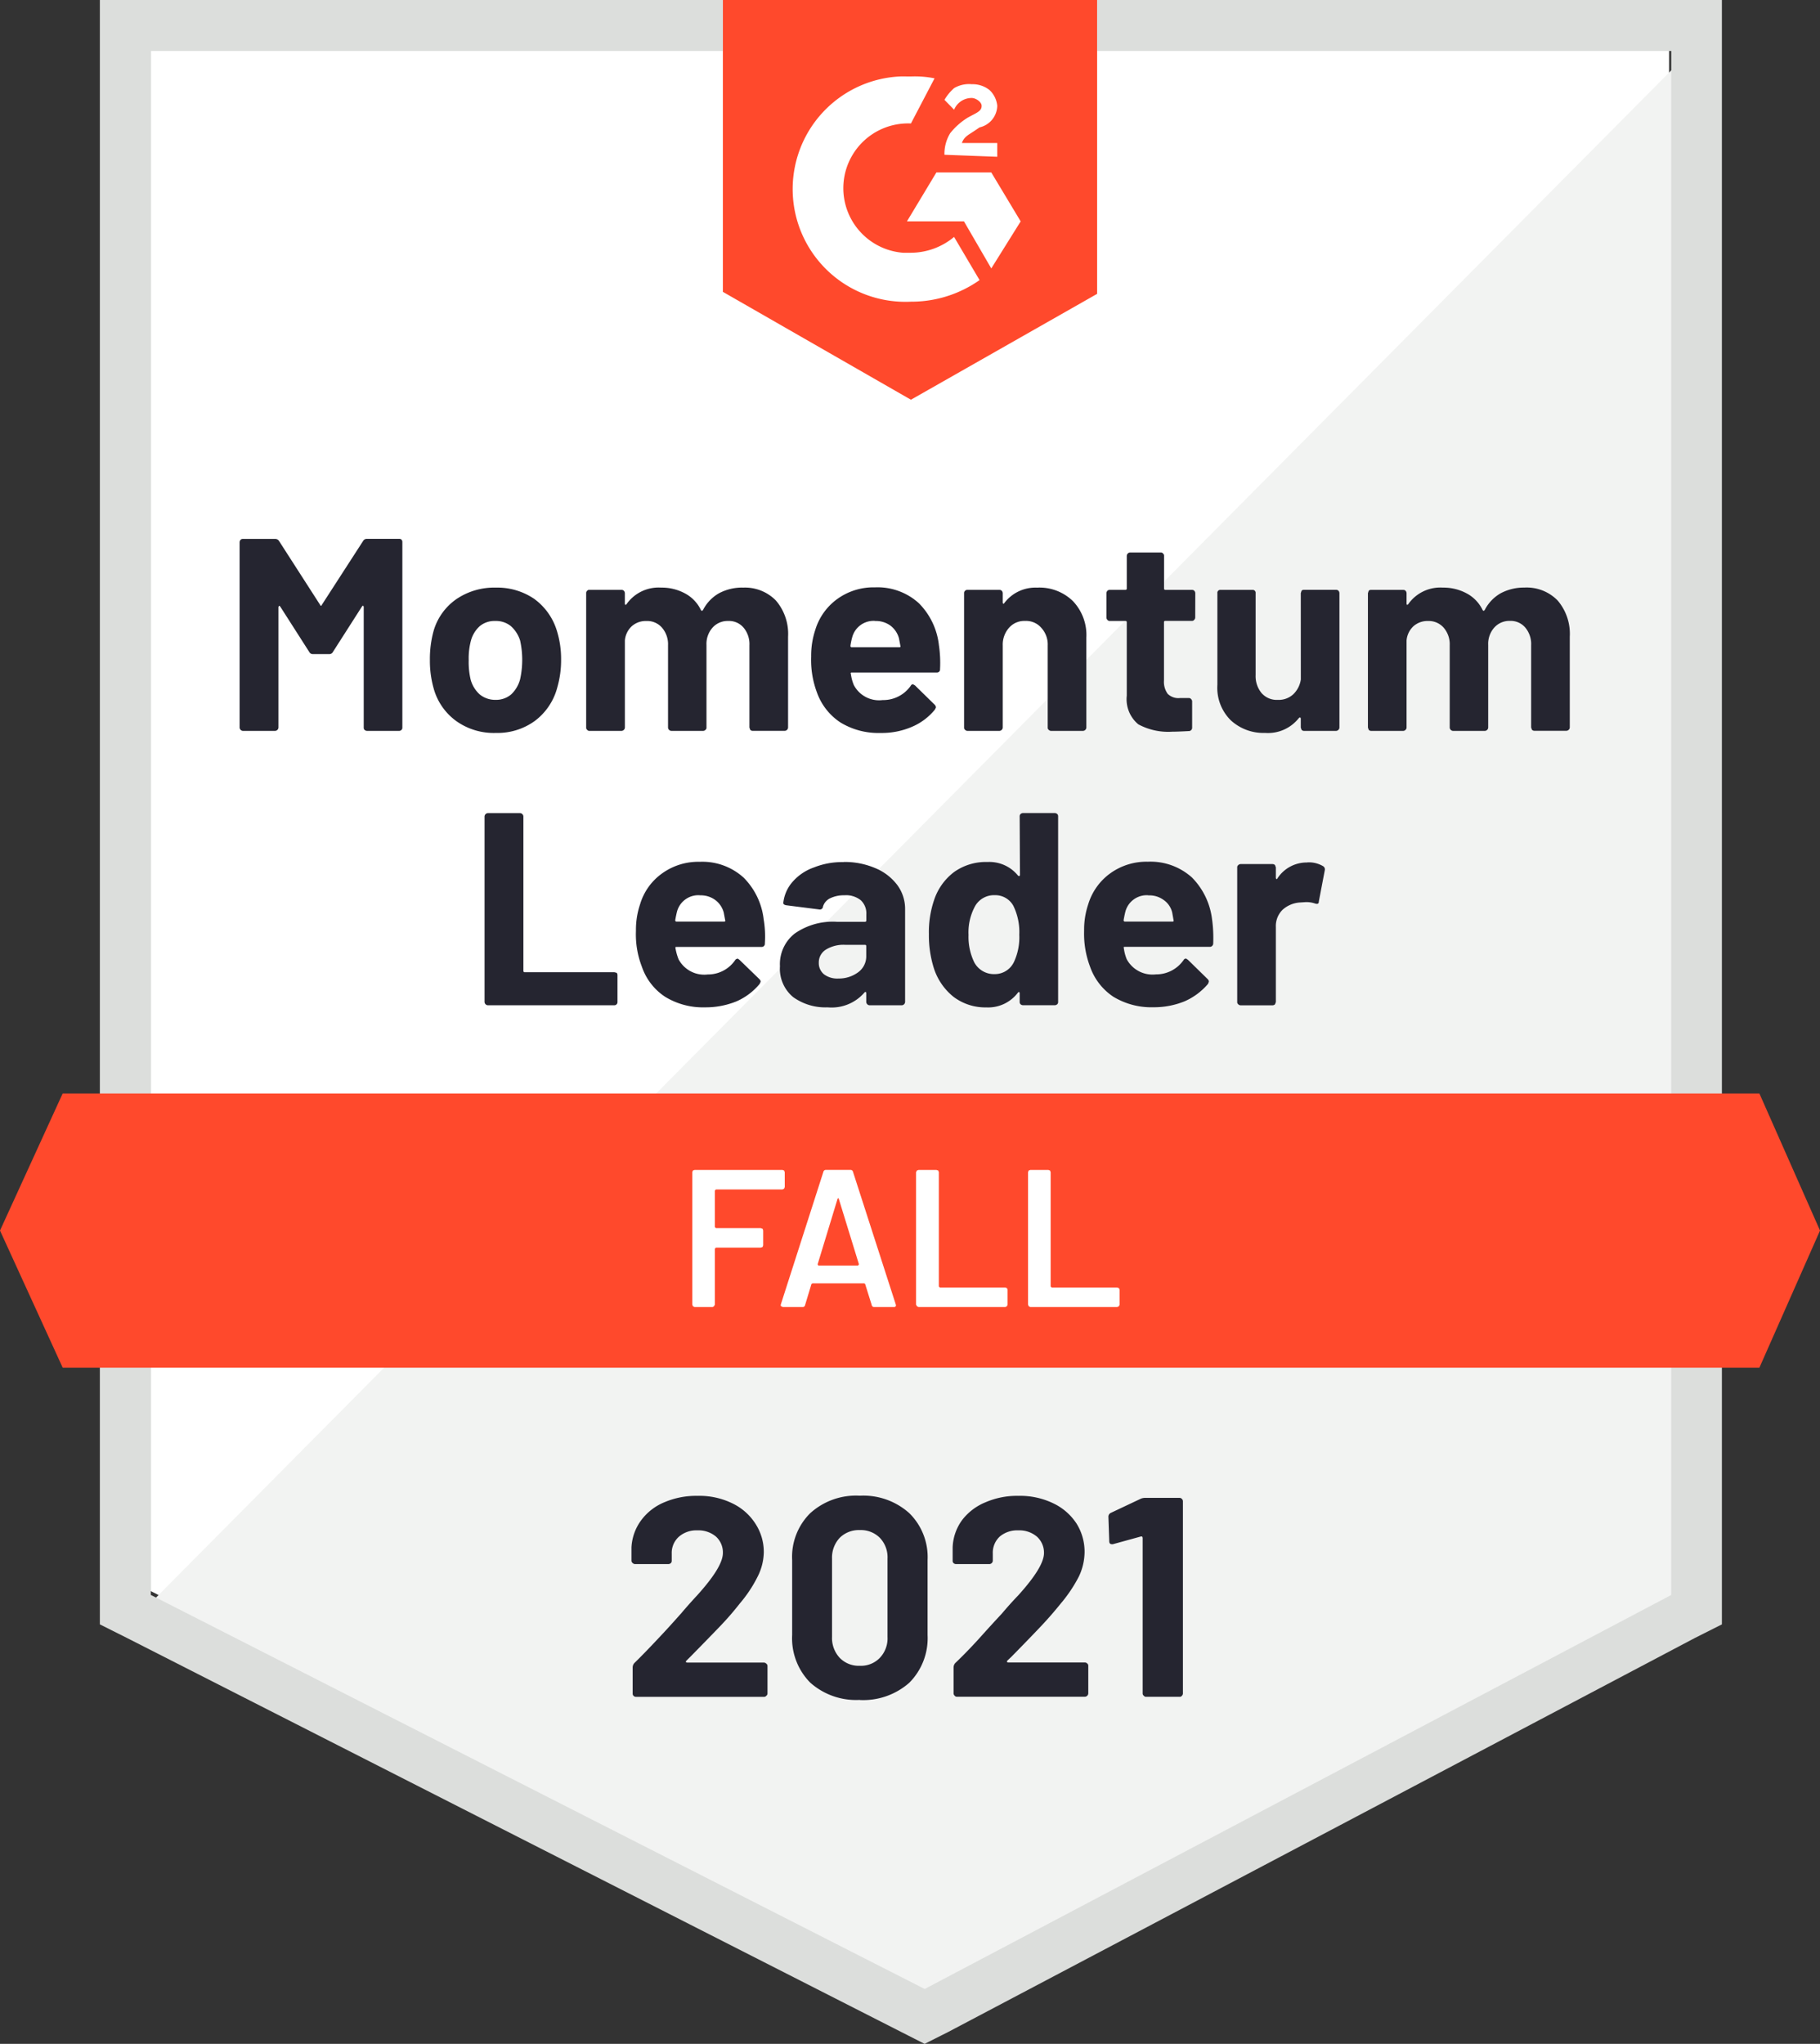
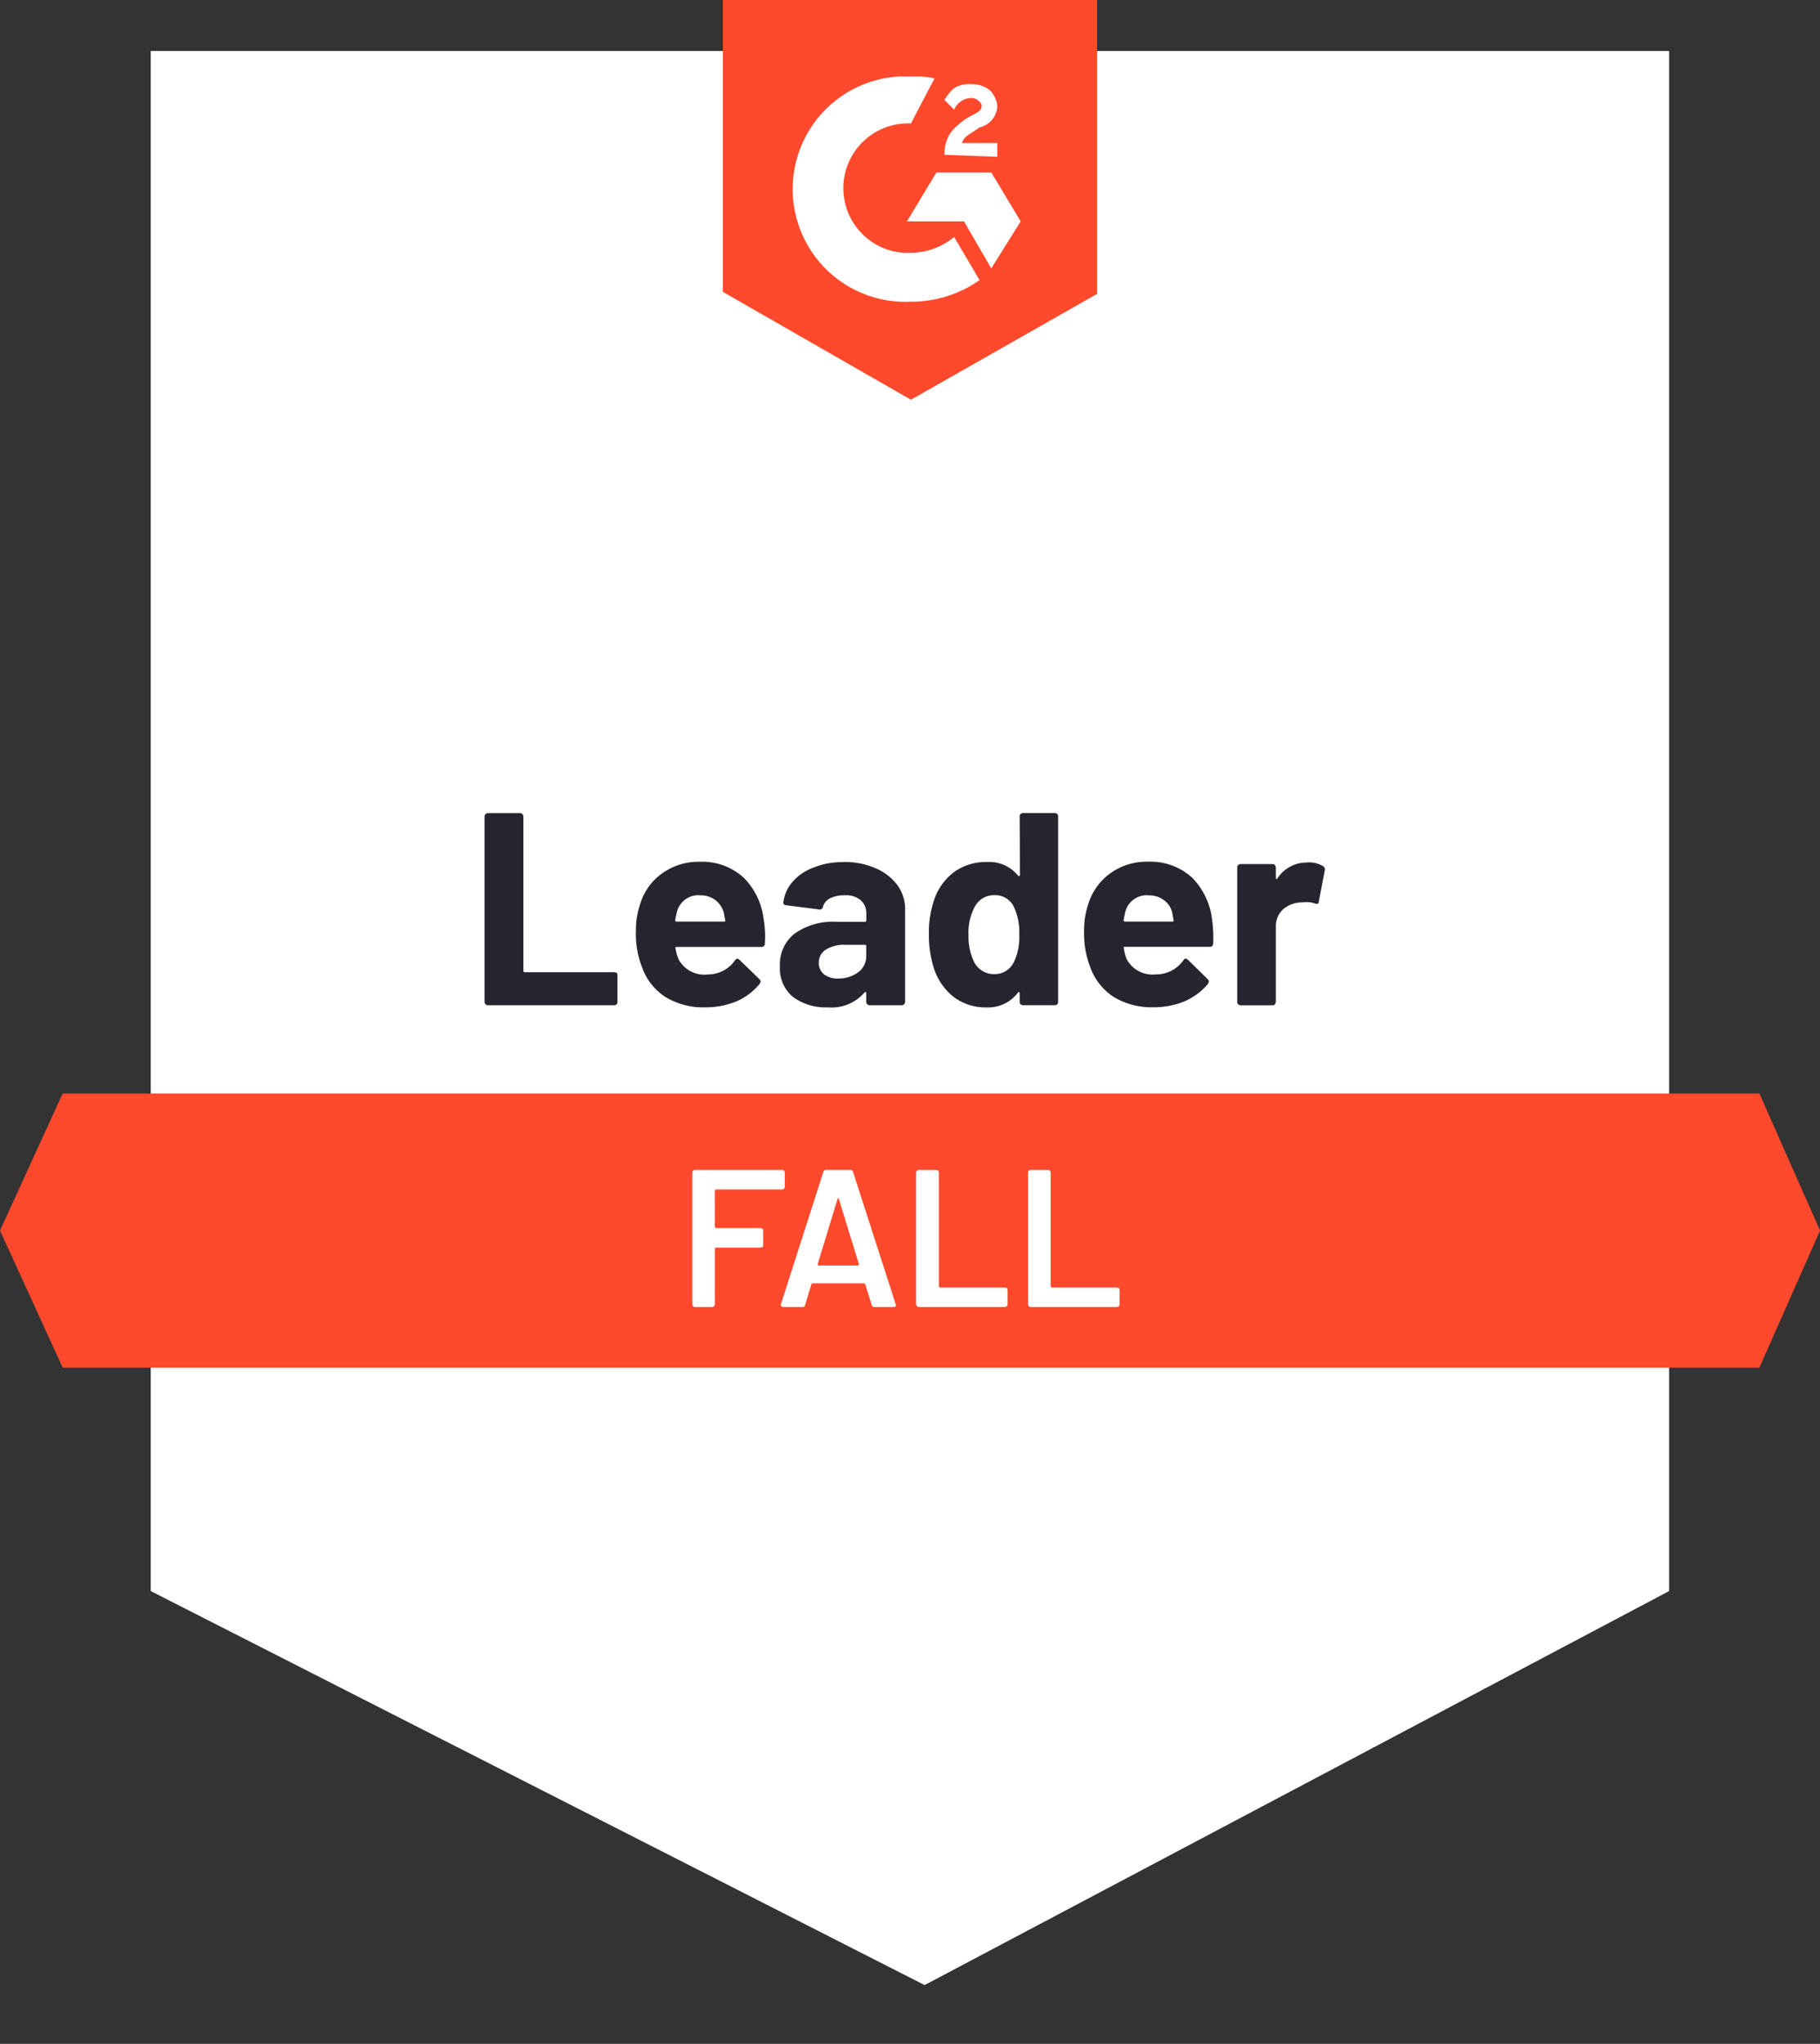
<svg xmlns="http://www.w3.org/2000/svg" id="Group_2572" data-name="Group 2572" width="86.206" height="96.786" viewBox="0 0 86.206 96.786">
  <rect x="0" y="0" width="86.206" height="96.786" fill="#333333" stroke="none" />
  <g id="container">
    <path id="Path_1650" data-name="Path 1650" d="M81.8,122.731l36.655,18.658,35.263-18.658V49.8H81.8Z" transform="translate(-74.66 -47.387)" fill="#fff" />
-     <path id="Path_1651" data-name="Path 1651" d="M155.126,49.829l-73.4,73.962,38.047,18.834,35.351-18.094Z" transform="translate(-75.324 -47.143)" fill="#f2f3f2" />
-     <path id="Path_1652" data-name="Path 1652" d="M81.556,76.28v50.194l1.3.652,36.655,18.649,1.11.564,1.119-.564,35.351-18.649,1.294-.652V49.553H81.556Zm2.414,48.8V51.967h72.016v73.115l-35.361,18.658Z" transform="translate(-76.826 -49.553)" fill="#dcdedc" />
    <path id="logo" d="M93.494,53.174a4.786,4.786,0,0,1,1.119.088L93.494,55.4a3.067,3.067,0,0,0-.37,6.122h.37a3.219,3.219,0,0,0,2.044-.749l1.207,2.044a5.608,5.608,0,0,1-3.251,1.022,5.339,5.339,0,1,1-.457-10.668ZM97.3,57.719l1.392,2.317L97.3,62.264l-1.294-2.229h-2.7L94.7,57.719Zm-2.219-.837a1.89,1.89,0,0,1,.273-1.022,3.221,3.221,0,0,1,.837-.74l.185-.1c.37-.185.467-.272.467-.457s-.282-.37-.467-.37a.9.9,0,0,0-.837.555l-.457-.467a2.3,2.3,0,0,1,.457-.555,1.389,1.389,0,0,1,.837-.185,1.292,1.292,0,0,1,.837.273,1.177,1.177,0,0,1,.37.749,1.074,1.074,0,0,1-.837,1.022l-.273.185c-.282.185-.467.273-.565.555h1.674v.652Zm-1.587,11.6,8.818-5.013V49.553H84.588V63.374Z" transform="translate(-50.347 -49.553)" fill="#ff492c" />
    <path id="banner" d="M164.405,54.873H84.039L81.07,61.365l2.969,6.492h80.367l2.871-6.492Z" transform="translate(-81.07 -3.093)" fill="#ff492c" />
    <path id="Path_1653" data-name="Path 1653" d="M83.584,62.61a.167.167,0,0,1-.156-.156h0V53.675a.161.161,0,0,1,.049-.117.156.156,0,0,1,.107-.049h1.528a.156.156,0,0,1,.107.049.161.161,0,0,1,.049.117h0v7.3c0,.039.02.068.058.068h4.253l.107.029a.17.17,0,0,1,.039.117h0v1.265a.146.146,0,0,1-.039.107.156.156,0,0,1-.107.049h-6Zm13.072-4.03a4.977,4.977,0,0,1,.049,1.1h0a.149.149,0,0,1-.165.165h-4.02c-.049,0-.058.019-.049.058h0a2.647,2.647,0,0,0,.146.526h0A1.378,1.378,0,0,0,94,61.15h0a1.56,1.56,0,0,0,1.3-.681h0a.153.153,0,0,1,.127-.068h0l.078.058h0l.944.915a.188.188,0,0,1,.058.117h0l-.049.107h0a2.96,2.96,0,0,1-1.1.827,3.867,3.867,0,0,1-1.489.282h0a3.433,3.433,0,0,1-1.888-.5,2.769,2.769,0,0,1-1.1-1.421h0a4.232,4.232,0,0,1-.282-1.7h0a3.779,3.779,0,0,1,.195-1.256h0a2.755,2.755,0,0,1,1.051-1.47,2.925,2.925,0,0,1,1.771-.545h0a2.907,2.907,0,0,1,2.083.749,3.331,3.331,0,0,1,.954,2.015ZM93.628,57.4a1.045,1.045,0,0,0-1.08.759h0c-.029.107-.058.253-.088.419h0c0,.039.019.068.058.068h2.258c.049,0,.068-.029.049-.068h0l-.068-.36h0a1.086,1.086,0,0,0-.409-.6,1.151,1.151,0,0,0-.72-.214Zm6.8-1.577a3.691,3.691,0,0,1,1.509.292,2.49,2.49,0,0,1,1.041.8,1.9,1.9,0,0,1,.37,1.139h0v4.4a.167.167,0,0,1-.156.156h-1.528a.167.167,0,0,1-.156-.156h0v-.428l-.029-.058-.049.029h0a2.052,2.052,0,0,1-1.752.71h0a2.614,2.614,0,0,1-1.635-.487,1.746,1.746,0,0,1-.623-1.46h0a1.838,1.838,0,0,1,.7-1.548,3.142,3.142,0,0,1,2-.555h1.324a.062.062,0,0,0,.068-.068h0v-.282a.852.852,0,0,0-.263-.672,1.112,1.112,0,0,0-.779-.234h0a1.483,1.483,0,0,0-.662.136.639.639,0,0,0-.35.4h0a.145.145,0,0,1-.165.136h0l-1.577-.2c-.1-.019-.146-.058-.136-.127h0a1.8,1.8,0,0,1,.438-.983,2.389,2.389,0,0,1,1.012-.681,3.6,3.6,0,0,1,1.4-.253Zm-.253,5.519a1.535,1.535,0,0,0,.944-.292.933.933,0,0,0,.389-.779h0v-.457c0-.049-.02-.068-.068-.068h-.934a1.594,1.594,0,0,0-.905.224.713.713,0,0,0-.341.623h0a.685.685,0,0,0,.253.555,1.05,1.05,0,0,0,.662.195Zm8.6-7.67a.155.155,0,0,1,.039-.117.18.18,0,0,1,.117-.049h1.509a.18.18,0,0,1,.117.049.155.155,0,0,1,.039.117h0v8.779a.146.146,0,0,1-.039.107.18.18,0,0,1-.117.049h-1.509a.179.179,0,0,1-.117-.049.146.146,0,0,1-.039-.107h0v-.428l-.029-.049L108.7,62h0a1.765,1.765,0,0,1-1.5.71h0a2.5,2.5,0,0,1-1.557-.5,2.851,2.851,0,0,1-.944-1.392h0a5.181,5.181,0,0,1-.224-1.577h0a4.724,4.724,0,0,1,.243-1.606h0a2.747,2.747,0,0,1,.934-1.324,2.594,2.594,0,0,1,1.6-.487h0a1.743,1.743,0,0,1,1.45.652h0l.058.02.029-.049h0Zm-.282,6.91a2.759,2.759,0,0,0,.263-1.314h0a2.827,2.827,0,0,0-.282-1.372h0a.973.973,0,0,0-.876-.5h0a1.029,1.029,0,0,0-.925.5h0a2.594,2.594,0,0,0-.321,1.382h0a2.755,2.755,0,0,0,.273,1.3h0a1.055,1.055,0,0,0,.964.555h0a1,1,0,0,0,.905-.555Zm9.4-2.005a6.541,6.541,0,0,1,.049,1.1h0a.161.161,0,0,1-.175.165h-4.01c-.058,0-.068.019-.049.058h0a2.091,2.091,0,0,0,.136.526h0a1.387,1.387,0,0,0,1.382.72h0a1.577,1.577,0,0,0,1.314-.681h0a.127.127,0,0,1,.117-.068h0l.088.058h0l.934.915a.188.188,0,0,1,.058.117h0l-.039.107h0a3.075,3.075,0,0,1-1.11.827,3.852,3.852,0,0,1-1.479.282h0a3.467,3.467,0,0,1-1.9-.5,2.821,2.821,0,0,1-1.1-1.421h0a4.408,4.408,0,0,1-.282-1.7h0a3.781,3.781,0,0,1,.195-1.256h0a2.807,2.807,0,0,1,1.051-1.47,2.925,2.925,0,0,1,1.771-.545h0a2.931,2.931,0,0,1,2.093.749,3.386,3.386,0,0,1,.954,2.015ZM114.866,57.4a1.045,1.045,0,0,0-1.08.759h0c-.029.107-.058.253-.088.419h0a.061.061,0,0,0,.068.068h2.248c.049,0,.068-.029.049-.068h0L116,58.22h0a1,1,0,0,0-.409-.6,1.132,1.132,0,0,0-.72-.214Zm7.533-1.557a1.32,1.32,0,0,1,.74.175h0a.177.177,0,0,1,.088.195h0l-.282,1.479c0,.107-.058.136-.175.1h0a1.273,1.273,0,0,0-.448-.068h0l-.292.019h0a1.354,1.354,0,0,0-.8.341,1.078,1.078,0,0,0-.321.818h0v3.553l-.039.107a.161.161,0,0,1-.117.049h-1.518a.156.156,0,0,1-.107-.049.124.124,0,0,1-.049-.107h0V56.079a.124.124,0,0,1,.049-.107.156.156,0,0,1,.107-.049h1.518a.161.161,0,0,1,.117.049l.039.107h0v.5l.019.058.039-.01h0a1.65,1.65,0,0,1,1.431-.779Z" transform="translate(-60.477 -15.005)" fill="#252530" />
-     <path id="Path_1654" data-name="Path 1654" d="M88.086,52.272a.2.2,0,0,1,.185-.1h1.518a.155.155,0,0,1,.117.039.17.17,0,0,1,.039.117h0V61.11a.146.146,0,0,1-.039.107.161.161,0,0,1-.117.049H88.271a.18.18,0,0,1-.117-.049.147.147,0,0,1-.039-.107h0V55.387l-.029-.058-.049.039h0l-1.382,2.161a.185.185,0,0,1-.175.1h-.769a.185.185,0,0,1-.175-.1h0l-1.382-2.161-.049-.029-.029.058h0V61.11a.168.168,0,0,1-.156.156H82.392a.167.167,0,0,1-.156-.156h0V52.331a.18.18,0,0,1,.049-.117.146.146,0,0,1,.107-.039H83.92a.211.211,0,0,1,.185.1h0L86.051,55.3c.029.058.049.058.078,0h0Zm6.278,9.091a3.063,3.063,0,0,1-1.869-.565,2.832,2.832,0,0,1-1.071-1.557h0a4.783,4.783,0,0,1-.175-1.324h0a5.014,5.014,0,0,1,.175-1.382h0a2.763,2.763,0,0,1,1.08-1.509,3.185,3.185,0,0,1,1.869-.545h0a3.1,3.1,0,0,1,1.82.535,2.915,2.915,0,0,1,1.071,1.509h0a4.483,4.483,0,0,1,.2,1.363h0a4.643,4.643,0,0,1-.175,1.3h0a2.9,2.9,0,0,1-1.061,1.6,3.007,3.007,0,0,1-1.869.574Zm0-1.567a1.109,1.109,0,0,0,.73-.253,1.519,1.519,0,0,0,.428-.72h0a4.3,4.3,0,0,0,.1-.905h0a4.236,4.236,0,0,0-.1-.934h0a1.532,1.532,0,0,0-.438-.681,1.129,1.129,0,0,0-.74-.243h0a1.1,1.1,0,0,0-.73.243,1.425,1.425,0,0,0-.419.681h0a3.228,3.228,0,0,0-.107.934h0a3.617,3.617,0,0,0,.088.905h0a1.459,1.459,0,0,0,.438.72,1.163,1.163,0,0,0,.749.253Zm11.7-5.314a2.046,2.046,0,0,1,1.577.613,2.429,2.429,0,0,1,.574,1.713h0v4.3a.167.167,0,0,1-.156.156H106.53a.156.156,0,0,1-.107-.049l-.039-.107h0v-3.9a1.209,1.209,0,0,0-.282-.837.907.907,0,0,0-.72-.311h0a.962.962,0,0,0-.74.311,1.161,1.161,0,0,0-.292.827h0V61.11a.124.124,0,0,1-.049.107.156.156,0,0,1-.107.049h-1.509a.167.167,0,0,1-.156-.156h0v-3.9a1.2,1.2,0,0,0-.282-.827.924.924,0,0,0-.74-.321h0a1,1,0,0,0-.691.243,1.035,1.035,0,0,0-.331.681h0V61.11a.156.156,0,0,1-.049.107.162.162,0,0,1-.117.049H98.8a.12.12,0,0,1-.1-.049.124.124,0,0,1-.049-.107h0V54.745a.142.142,0,0,1,.049-.117.113.113,0,0,1,.1-.039h1.518a.155.155,0,0,1,.117.039.18.18,0,0,1,.049.117h0v.506l.019.049.049-.019h0a1.857,1.857,0,0,1,1.655-.8h0a2.3,2.3,0,0,1,1.139.282,1.737,1.737,0,0,1,.74.779h0c.029.049.058.049.1,0h0a1.906,1.906,0,0,1,.769-.8,2.335,2.335,0,0,1,1.11-.263Zm9.3,2.754a5.749,5.749,0,0,1,.049,1.11h0a.146.146,0,0,1-.165.156h-4.01c-.058,0-.068.019-.049.068h0a2.135,2.135,0,0,0,.136.516h0a1.349,1.349,0,0,0,1.372.72h0a1.585,1.585,0,0,0,1.324-.672h0a.137.137,0,0,1,.107-.078h0l.1.058h0l.934.915a.21.21,0,0,1,.058.126h0l-.049.1h0a2.823,2.823,0,0,1-1.11.827,3.6,3.6,0,0,1-1.47.282h0a3.444,3.444,0,0,1-1.9-.5,2.838,2.838,0,0,1-1.11-1.421h0a4.371,4.371,0,0,1-.273-1.694h0a3.881,3.881,0,0,1,.195-1.265h0a2.806,2.806,0,0,1,1.051-1.47,2.925,2.925,0,0,1,1.771-.545h0a2.907,2.907,0,0,1,2.083.749,3.332,3.332,0,0,1,.954,2.015Zm-3.027-1.178a1.045,1.045,0,0,0-1.08.759h0a3.1,3.1,0,0,0-.088.419h0c0,.049.019.068.068.068h2.239c.058,0,.078-.019.058-.068h0l-.068-.36h0a1.121,1.121,0,0,0-.409-.6,1.17,1.17,0,0,0-.72-.214Zm7.689-1.577a2.267,2.267,0,0,1,1.684.642,2.331,2.331,0,0,1,.633,1.723h0V61.11a.168.168,0,0,1-.156.156h-1.518a.156.156,0,0,1-.107-.049.124.124,0,0,1-.049-.107h0V57.227a1.164,1.164,0,0,0-.3-.837.948.948,0,0,0-.769-.331h0a.961.961,0,0,0-.769.331,1.2,1.2,0,0,0-.292.837h0V61.11a.157.157,0,0,1-.049.107.161.161,0,0,1-.117.049h-1.509a.156.156,0,0,1-.107-.049.124.124,0,0,1-.049-.107h0V54.745a.142.142,0,0,1,.049-.117.146.146,0,0,1,.107-.039h1.509a.155.155,0,0,1,.117.039.18.18,0,0,1,.049.117h0v.448l.02.058.039-.019h0a1.847,1.847,0,0,1,1.586-.749ZM127.5,55.9a.156.156,0,0,1-.049.107.124.124,0,0,1-.107.049h-1.256c-.049,0-.068.019-.068.068h0v2.745a.974.974,0,0,0,.175.642.723.723,0,0,0,.574.2h.419a.131.131,0,0,1,.117.049.156.156,0,0,1,.049.107h0V61.11a.158.158,0,0,1-.166.165h0c-.35.019-.613.029-.779.029h0a2.979,2.979,0,0,1-1.606-.35,1.541,1.541,0,0,1-.545-1.353h0V56.127c0-.049-.02-.068-.068-.068h-.74a.124.124,0,0,1-.107-.049.156.156,0,0,1-.049-.107h0V54.745a.18.18,0,0,1,.049-.117.147.147,0,0,1,.107-.039h.74a.062.062,0,0,0,.068-.068h0V52.983a.161.161,0,0,1,.049-.117.156.156,0,0,1,.107-.049h1.46a.12.12,0,0,1,.1.049.131.131,0,0,1,.049.117h0v1.538a.061.061,0,0,0,.068.068h1.256a.146.146,0,0,1,.107.039.179.179,0,0,1,.049.117h0Zm5-1.158.039-.117a.147.147,0,0,1,.107-.039h1.518a.155.155,0,0,1,.117.039.18.18,0,0,1,.049.117h0V61.11a.157.157,0,0,1-.049.107.162.162,0,0,1-.117.049h-1.518a.157.157,0,0,1-.107-.049l-.039-.107h0v-.438l-.029-.049-.058.029h0a1.86,1.86,0,0,1-1.606.71h0a2.283,2.283,0,0,1-1.625-.6,2.166,2.166,0,0,1-.633-1.674h0V54.745a.138.138,0,0,1,.156-.156h1.5a.138.138,0,0,1,.156.156h0v3.884a1.253,1.253,0,0,0,.282.847.958.958,0,0,0,.769.321h0a1.018,1.018,0,0,0,.73-.263,1.219,1.219,0,0,0,.36-.7h0Zm10.59-.263a2.046,2.046,0,0,1,1.577.613,2.429,2.429,0,0,1,.574,1.713h0v4.3a.157.157,0,0,1-.049.107.162.162,0,0,1-.117.049h-1.518a.156.156,0,0,1-.107-.049l-.039-.107h0v-3.9a1.209,1.209,0,0,0-.282-.837.907.907,0,0,0-.72-.311h0a.962.962,0,0,0-.74.311,1.16,1.16,0,0,0-.292.827h0V61.11a.167.167,0,0,1-.156.156H139.71a.167.167,0,0,1-.156-.156h0v-3.9a1.2,1.2,0,0,0-.282-.827.938.938,0,0,0-.74-.321h0a1,1,0,0,0-.691.243,1.036,1.036,0,0,0-.331.681h0V61.11a.156.156,0,0,1-.049.107.161.161,0,0,1-.117.049h-1.518a.156.156,0,0,1-.107-.049l-.039-.107h0V54.745l.039-.117a.146.146,0,0,1,.107-.039h1.518a.155.155,0,0,1,.117.039.18.18,0,0,1,.049.117h0v.506l.019.049.049-.019h0a1.857,1.857,0,0,1,1.655-.8h0a2.3,2.3,0,0,1,1.139.282,1.738,1.738,0,0,1,.74.779h0c.029.049.058.049.1,0h0a1.905,1.905,0,0,1,.769-.8,2.334,2.334,0,0,1,1.11-.263Z" transform="translate(-70.887 -26.655)" fill="#252530" />
    <path id="Path_1655" data-name="Path 1655" d="M88.819,56.053l-.029.078-.078.039H85.558l-.049.049h0v1.732l.049.049H87.68l.088.029.029.078h0v.71l-.029.078-.088.029H85.558l-.049.049h0V61.62l-.039.078-.068.039h-.857l-.078-.039-.029-.078h0V55.352l.029-.078.078-.029h4.166l.078.029.029.078h0Zm4.234,5.684a.114.114,0,0,1-.117-.1h0l-.311-.993-.039-.029H90.133l-.049.029h0l-.3.993a.117.117,0,0,1-.127.1h-.925l-.088-.039c-.019-.02-.019-.049-.01-.088h0l2.015-6.278a.118.118,0,0,1,.126-.088h1.158a.115.115,0,0,1,.117.088h0l2.025,6.278.01.039h0c0,.058-.029.088-.1.088h-.934Zm-2.677-2.024.029.058h1.888l.039-.058h0l-.954-3.1-.029-.039-.029.039h0Zm4.779,2.024-.078-.039-.039-.078h0V55.352l.039-.078.078-.029H96l.088.029.029.078h0v5.412l.049.049h3.1l.078.029.029.078h0v.7l-.029.078-.078.039H95.155Zm5.295,0-.078-.039-.029-.078h0V55.352l.029-.078.078-.029h.856l.078.029.029.078h0v5.412l.049.049h3.1l.088.029.029.078h0v.7l-.029.078-.088.039H100.45Z" transform="translate(-51.648 0.156)" fill="#fff" />
-     <path id="Path_1656" data-name="Path 1656" d="M86.732,64.655l-.019.049.058.029h3.64a.161.161,0,0,1,.117.049.139.139,0,0,1,.058.117h0v1.3a.135.135,0,0,1-.058.107.131.131,0,0,1-.117.049H84.367a.161.161,0,0,1-.127-.049A.146.146,0,0,1,84.2,66.2h0V64.957a.314.314,0,0,1,.078-.2h0c.438-.428.886-.9,1.353-1.4s.74-.818.857-.944h0c.253-.3.506-.584.759-.856h0c.818-.905,1.226-1.567,1.226-2.015h0a1.009,1.009,0,0,0-.331-.779,1.287,1.287,0,0,0-.876-.292h0a1.261,1.261,0,0,0-.866.292,1.026,1.026,0,0,0-.35.808h0v.341a.146.146,0,0,1-.039.107.179.179,0,0,1-.117.049H84.308a.156.156,0,0,1-.107-.049.135.135,0,0,1-.058-.107h0v-.633a2.353,2.353,0,0,1,.467-1.295,2.6,2.6,0,0,1,1.1-.847,3.833,3.833,0,0,1,1.557-.3h0a3.559,3.559,0,0,1,1.664.36,2.653,2.653,0,0,1,1.08.954,2.448,2.448,0,0,1,.4,1.353h0a2.647,2.647,0,0,1-.292,1.158,6.259,6.259,0,0,1-.847,1.275h0c-.273.35-.574.7-.9,1.041s-.808.837-1.44,1.479h0ZM94.957,66.5a3.262,3.262,0,0,1-2.346-.818,2.986,2.986,0,0,1-.857-2.258h0V59.876a2.911,2.911,0,0,1,.857-2.219,3.226,3.226,0,0,1,2.346-.827h0a3.257,3.257,0,0,1,2.346.827,2.917,2.917,0,0,1,.866,2.219h0v3.553a2.992,2.992,0,0,1-.866,2.258,3.3,3.3,0,0,1-2.346.818Zm0-1.616a1.239,1.239,0,0,0,.954-.38,1.339,1.339,0,0,0,.36-.993h0v-3.7a1.331,1.331,0,0,0-.36-.983,1.268,1.268,0,0,0-.954-.37h0a1.283,1.283,0,0,0-.954.37,1.371,1.371,0,0,0-.36.983h0v3.7a1.379,1.379,0,0,0,.36.993,1.254,1.254,0,0,0,.954.38Zm6.979-.234-.01.049.049.029h3.65a.156.156,0,0,1,.107.049.131.131,0,0,1,.049.117h0v1.3a.167.167,0,0,1-.156.156H99.56a.124.124,0,0,1-.107-.049A.156.156,0,0,1,99.4,66.2h0V64.957a.314.314,0,0,1,.078-.2h0q.672-.642,1.343-1.4c.457-.506.749-.818.866-.944h0c.253-.3.506-.584.769-.856h0c.818-.905,1.226-1.567,1.226-2.015h0a1.017,1.017,0,0,0-.341-.779,1.287,1.287,0,0,0-.876-.292h0a1.287,1.287,0,0,0-.876.292,1.043,1.043,0,0,0-.331.808h0v.341a.156.156,0,0,1-.049.107.162.162,0,0,1-.117.049H99.512a.18.18,0,0,1-.117-.049.147.147,0,0,1-.039-.107h0v-.633a2.332,2.332,0,0,1,.448-1.295,2.658,2.658,0,0,1,1.119-.847,3.754,3.754,0,0,1,1.548-.3h0a3.614,3.614,0,0,1,1.664.36,2.681,2.681,0,0,1,1.09.954,2.512,2.512,0,0,1,.38,1.353h0a2.75,2.75,0,0,1-.273,1.158,6.785,6.785,0,0,1-.856,1.275h0c-.282.35-.584.7-.905,1.041s-.8.837-1.431,1.479h0Zm6.336-7.679a.543.543,0,0,1,.2-.039h1.635a.156.156,0,0,1,.107.049.161.161,0,0,1,.049.117h0v9.1a.157.157,0,0,1-.049.107.124.124,0,0,1-.107.049h-1.586a.124.124,0,0,1-.107-.049.135.135,0,0,1-.058-.107h0V58.825l-.019-.058-.049-.01h0l-1.343.37H106.9c-.088,0-.127-.049-.127-.146h0l-.039-1.149a.2.2,0,0,1,.127-.195h0Z" transform="translate(-54.233 13.998)" fill="#252530" />
  </g>
</svg>